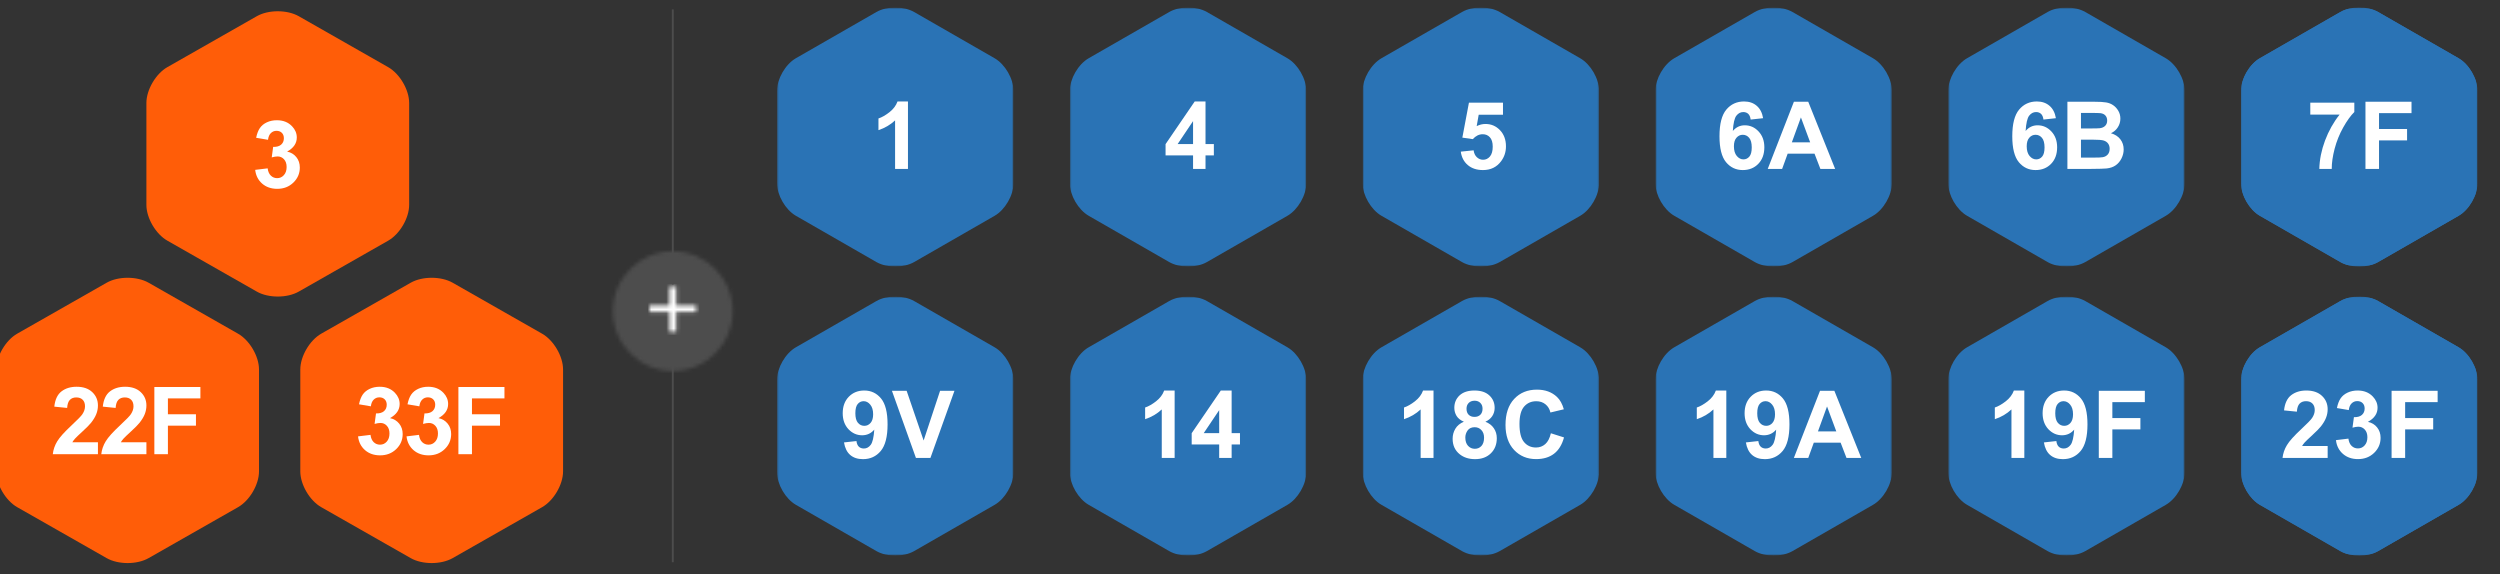
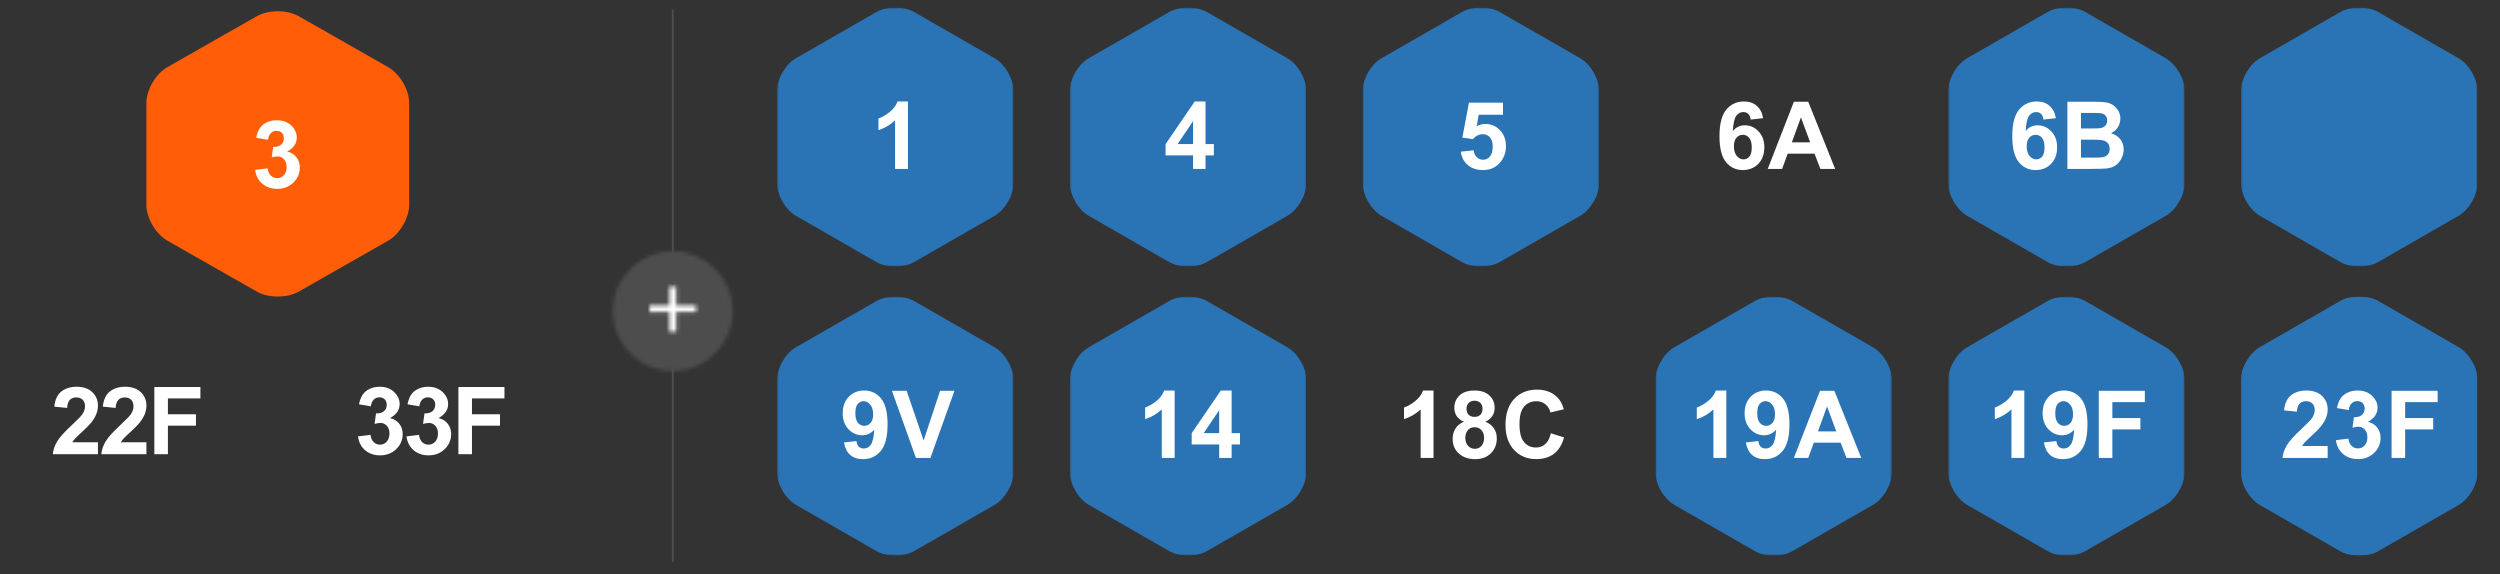
<svg xmlns="http://www.w3.org/2000/svg" width="666" height="153" viewBox="0 0 666 153" fill="none">
  <rect x="0" y="0" width="666" height="153" fill="#333333" stroke="none" />
  <g clip-path="url(#clip0_20_312)">
    <mask id="mask0_20_312" style="mask-type:luminance" maskUnits="userSpaceOnUse" x="163" y="66" width="33" height="33">
      <path d="M179.23 98.84C188.04 98.84 195.18 91.7 195.18 82.89C195.18 74.08 188.04 66.94 179.23 66.94C170.42 66.94 163.28 74.08 163.28 82.89C163.28 91.7 170.42 98.84 179.23 98.84Z" fill="white" />
    </mask>
    <g mask="url(#mask0_20_312)">
      <path d="M196.02 66.1H162.44V99.68H196.02V66.1Z" fill="#4D4D4D" />
    </g>
    <mask id="mask1_20_312" style="mask-type:luminance" maskUnits="userSpaceOnUse" x="173" y="76" width="13" height="13">
      <path d="M185.44 83.11V81.39H180.15V76.4H178.34V81.39H173.03V83.11H178.34V88.4H180.15V83.11H185.44Z" fill="white" />
    </mask>
    <g mask="url(#mask1_20_312)">
      <path d="M186.28 75.56H172.19V89.23H186.28V75.56Z" fill="white" />
    </g>
    <path d="M179.23 2.5V75.81" stroke="#4D4D4D" stroke-width="0.5" stroke-miterlimit="10" />
    <path d="M179.23 89.23V149.78" stroke="#4D4D4D" stroke-width="0.5" stroke-miterlimit="10" />
-     <path d="M85.585 88.887C82.502 90.647 80 94.919 80 98.432V125.577C80 129.09 82.502 133.361 85.585 135.113L109.419 148.686C112.502 150.438 117.498 150.438 120.581 148.686L144.415 135.113C147.498 133.361 150 129.09 150 125.577V98.432C150 94.919 147.498 90.647 144.415 88.895L120.581 75.314C117.498 73.562 112.502 73.562 109.419 75.314L85.585 88.887Z" fill="#FF5D08" />
    <path d="M95.382 116.251L98.703 115.849C98.808 116.695 99.093 117.342 99.557 117.79C100.021 118.237 100.583 118.461 101.242 118.461C101.95 118.461 102.544 118.192 103.024 117.655C103.512 117.118 103.756 116.394 103.756 115.482C103.756 114.62 103.524 113.936 103.061 113.432C102.597 112.927 102.031 112.675 101.364 112.675C100.924 112.675 100.399 112.76 99.789 112.931L100.167 110.136C101.095 110.16 101.803 109.961 102.292 109.538C102.78 109.106 103.024 108.537 103.024 107.829C103.024 107.226 102.845 106.746 102.487 106.388C102.129 106.03 101.653 105.851 101.059 105.851C100.473 105.851 99.972 106.055 99.557 106.461C99.142 106.868 98.89 107.462 98.8 108.244L95.639 107.707C95.858 106.624 96.188 105.762 96.627 105.119C97.075 104.468 97.694 103.959 98.483 103.593C99.28 103.218 100.172 103.031 101.156 103.031C102.841 103.031 104.192 103.568 105.209 104.643C106.047 105.521 106.466 106.514 106.466 107.621C106.466 109.192 105.608 110.445 103.891 111.381C104.916 111.601 105.734 112.093 106.344 112.858C106.963 113.623 107.272 114.547 107.272 115.629C107.272 117.2 106.698 118.538 105.551 119.645C104.403 120.752 102.975 121.305 101.266 121.305C99.647 121.305 98.304 120.841 97.238 119.914C96.172 118.978 95.553 117.757 95.382 116.251ZM108.298 116.251L111.619 115.849C111.724 116.695 112.009 117.342 112.473 117.79C112.937 118.237 113.499 118.461 114.158 118.461C114.866 118.461 115.46 118.192 115.94 117.655C116.428 117.118 116.672 116.394 116.672 115.482C116.672 114.62 116.44 113.936 115.977 113.432C115.513 112.927 114.947 112.675 114.28 112.675C113.84 112.675 113.315 112.76 112.705 112.931L113.083 110.136C114.011 110.16 114.719 109.961 115.208 109.538C115.696 109.106 115.94 108.537 115.94 107.829C115.94 107.226 115.761 106.746 115.403 106.388C115.045 106.03 114.569 105.851 113.975 105.851C113.389 105.851 112.888 106.055 112.473 106.461C112.058 106.868 111.806 107.462 111.716 108.244L108.555 107.707C108.774 106.624 109.104 105.762 109.543 105.119C109.991 104.468 110.61 103.959 111.399 103.593C112.196 103.218 113.088 103.031 114.072 103.031C115.757 103.031 117.108 103.568 118.125 104.643C118.963 105.521 119.382 106.514 119.382 107.621C119.382 109.192 118.524 110.445 116.807 111.381C117.832 111.601 118.65 112.093 119.26 112.858C119.879 113.623 120.188 114.547 120.188 115.629C120.188 117.2 119.614 118.538 118.467 119.645C117.319 120.752 115.891 121.305 114.182 121.305C112.563 121.305 111.22 120.841 110.154 119.914C109.088 118.978 108.469 117.757 108.298 116.251ZM122.118 121V103.104H134.386V106.132H125.731V110.368H133.202V113.395H125.731V121H122.118Z" fill="white" />
-     <path d="M4.585 88.887C1.502 90.647 -1 94.919 -1 98.432V125.577C-1 129.09 1.502 133.361 4.585 135.113L28.419 148.686C31.502 150.438 36.498 150.438 39.581 148.686L63.415 135.113C66.498 133.361 69 129.09 69 125.577V98.432C69 94.919 66.498 90.647 63.415 88.895L39.581 75.314C36.498 73.562 31.502 73.562 28.419 75.314L4.585 88.887Z" fill="#FF5D08" />
    <path d="M26.089 117.814V121H14.065C14.195 119.796 14.586 118.656 15.237 117.582C15.888 116.5 17.174 115.067 19.094 113.285C20.64 111.845 21.588 110.868 21.939 110.355C22.41 109.647 22.646 108.948 22.646 108.256C22.646 107.491 22.439 106.905 22.024 106.498C21.617 106.083 21.051 105.875 20.327 105.875C19.611 105.875 19.041 106.091 18.618 106.522C18.195 106.954 17.951 107.67 17.886 108.671L14.468 108.329C14.671 106.441 15.31 105.086 16.384 104.264C17.459 103.442 18.801 103.031 20.413 103.031C22.178 103.031 23.566 103.507 24.575 104.459C25.584 105.412 26.089 106.596 26.089 108.012C26.089 108.817 25.942 109.586 25.649 110.319C25.365 111.043 24.909 111.804 24.282 112.602C23.867 113.131 23.119 113.891 22.036 114.884C20.954 115.877 20.266 116.536 19.973 116.862C19.688 117.187 19.456 117.505 19.277 117.814H26.089ZM39.005 117.814V121H26.981C27.111 119.796 27.502 118.656 28.153 117.582C28.804 116.5 30.09 115.067 32.01 113.285C33.556 111.845 34.505 110.868 34.855 110.355C35.327 109.647 35.562 108.948 35.562 108.256C35.562 107.491 35.355 106.905 34.94 106.498C34.533 106.083 33.967 105.875 33.243 105.875C32.527 105.875 31.957 106.091 31.534 106.522C31.111 106.954 30.867 107.67 30.802 108.671L27.384 108.329C27.587 106.441 28.226 105.086 29.3 104.264C30.375 103.442 31.717 103.031 33.329 103.031C35.095 103.031 36.482 103.507 37.491 104.459C38.5 105.412 39.005 106.596 39.005 108.012C39.005 108.817 38.858 109.586 38.565 110.319C38.281 111.043 37.825 111.804 37.198 112.602C36.783 113.131 36.035 113.891 34.952 114.884C33.87 115.877 33.182 116.536 32.889 116.862C32.604 117.187 32.372 117.505 32.193 117.814H39.005ZM41.118 121V103.104H53.386V106.132H44.731V110.368H52.202V113.395H44.731V121H41.118Z" fill="white" />
    <path d="M44.585 17.887C41.502 19.647 39 23.919 39 27.432V54.577C39 58.09 41.502 62.361 44.585 64.113L68.419 77.686C71.502 79.438 76.498 79.438 79.581 77.686L103.415 64.113C106.498 62.361 109 58.09 109 54.577V27.432C109 23.919 106.498 19.647 103.415 17.895L79.581 4.314C76.498 2.562 71.502 2.562 68.419 4.314L44.585 17.887Z" fill="#FF5D08" />
    <path d="M67.982 45.252L71.302 44.849C71.408 45.695 71.693 46.342 72.157 46.79C72.621 47.237 73.182 47.461 73.841 47.461C74.549 47.461 75.143 47.192 75.624 46.655C76.112 46.118 76.356 45.394 76.356 44.482C76.356 43.62 76.124 42.936 75.66 42.432C75.196 41.927 74.631 41.675 73.963 41.675C73.524 41.675 72.999 41.76 72.389 41.931L72.767 39.136C73.695 39.16 74.403 38.961 74.891 38.538C75.379 38.106 75.624 37.537 75.624 36.829C75.624 36.226 75.445 35.746 75.086 35.388C74.728 35.03 74.252 34.851 73.658 34.851C73.072 34.851 72.572 35.054 72.157 35.461C71.742 35.868 71.489 36.462 71.4 37.244L68.238 36.706C68.458 35.624 68.788 34.762 69.227 34.119C69.675 33.468 70.293 32.959 71.082 32.593C71.88 32.218 72.771 32.031 73.756 32.031C75.44 32.031 76.791 32.568 77.809 33.643C78.647 34.522 79.066 35.514 79.066 36.621C79.066 38.192 78.207 39.445 76.49 40.381C77.516 40.601 78.334 41.093 78.944 41.858C79.562 42.623 79.872 43.547 79.872 44.629C79.872 46.2 79.298 47.538 78.15 48.645C77.003 49.752 75.575 50.305 73.866 50.305C72.246 50.305 70.903 49.841 69.837 48.914C68.771 47.978 68.153 46.757 67.982 45.252Z" fill="white" />
    <g clip-path="url(#clip1_20_312)">
      <mask id="mask2_20_312" style="mask-type:luminance" maskUnits="userSpaceOnUse" x="207" y="2" width="63" height="69">
        <path d="M270 2H207V71H270V2Z" fill="white" />
      </mask>
      <g mask="url(#mask2_20_312)">
        <path d="M212.024 15.515C209.249 17.113 207 20.988 207 24.174V48.818C207 52.012 209.249 55.888 212.024 57.484L233.476 69.811C236.251 71.407 240.749 71.407 243.524 69.811L264.976 57.484C267.751 55.888 270 52.012 270 48.826V24.182C270 20.997 267.751 17.121 264.976 15.524L243.524 3.198C240.749 1.601 236.251 1.601 233.476 3.198L212.024 15.515Z" fill="#2A73B5" />
      </g>
      <path d="M241.881 45H238.451V32.073C237.197 33.245 235.72 34.111 234.02 34.673V31.56C234.915 31.267 235.887 30.714 236.937 29.9C237.987 29.078 238.707 28.122 239.098 27.031H241.881V45Z" fill="white" />
    </g>
    <g clip-path="url(#clip2_20_312)">
      <mask id="mask3_20_312" style="mask-type:luminance" maskUnits="userSpaceOnUse" x="207" y="79" width="63" height="69">
        <path d="M270 79H207V148H270V79Z" fill="white" />
      </mask>
      <g mask="url(#mask3_20_312)">
        <path d="M212.024 92.516C209.249 94.112 207 97.988 207 101.174V125.818C207 129.012 209.249 132.888 212.024 134.484L233.476 146.811C236.251 148.408 240.749 148.408 243.524 146.811L264.976 134.484C267.751 132.888 270 129.012 270 125.826V101.182C270 97.997 267.751 94.121 264.976 92.524L243.524 80.198C240.749 78.601 236.251 78.601 233.476 80.198L212.024 92.516Z" fill="#2A73B5" />
      </g>
      <path d="M224.84 117.862L228.16 117.496C228.242 118.171 228.453 118.672 228.795 118.997C229.137 119.323 229.588 119.485 230.15 119.485C230.858 119.485 231.46 119.16 231.957 118.509C232.453 117.858 232.77 116.507 232.909 114.456C232.046 115.457 230.968 115.958 229.674 115.958C228.266 115.958 227.049 115.416 226.024 114.334C225.007 113.243 224.498 111.827 224.498 110.086C224.498 108.271 225.035 106.81 226.109 105.704C227.192 104.589 228.567 104.031 230.235 104.031C232.05 104.031 233.539 104.735 234.703 106.143C235.867 107.543 236.449 109.85 236.449 113.064C236.449 116.336 235.842 118.696 234.63 120.145C233.417 121.593 231.839 122.317 229.894 122.317C228.494 122.317 227.363 121.947 226.5 121.207C225.637 120.458 225.084 119.343 224.84 117.862ZM232.604 110.367C232.604 109.26 232.347 108.401 231.834 107.791C231.33 107.181 230.744 106.875 230.077 106.875C229.442 106.875 228.913 107.128 228.49 107.632C228.075 108.129 227.867 108.947 227.867 110.086C227.867 111.242 228.095 112.092 228.551 112.637C229.007 113.174 229.576 113.443 230.26 113.443C230.919 113.443 231.472 113.182 231.92 112.662C232.376 112.141 232.604 111.376 232.604 110.367ZM244.005 122L237.608 104.104H241.527L246.056 117.349L250.438 104.104H254.271L247.862 122H244.005Z" fill="white" />
    </g>
    <g clip-path="url(#clip3_20_312)">
      <mask id="mask4_20_312" style="mask-type:luminance" maskUnits="userSpaceOnUse" x="285" y="79" width="63" height="69">
        <path d="M348 79H285V148H348V79Z" fill="white" />
      </mask>
      <g mask="url(#mask4_20_312)">
        <path d="M290.024 92.516C287.249 94.112 285 97.988 285 101.174V125.818C285 129.012 287.249 132.888 290.024 134.484L311.476 146.811C314.251 148.408 318.749 148.408 321.524 146.811L342.976 134.484C345.751 132.888 348 129.012 348 125.826V101.182C348 97.997 345.751 94.121 342.976 92.524L321.524 80.198C318.749 78.601 314.251 78.601 311.476 80.198L290.024 92.516Z" fill="#2A73B5" />
      </g>
      <path d="M312.923 122H309.493V109.073C308.239 110.245 306.762 111.111 305.062 111.673V108.56C305.957 108.267 306.929 107.714 307.979 106.9C309.029 106.078 309.749 105.122 310.14 104.031H312.923V122ZM324.788 122V118.399H317.464V115.396L325.228 104.031H328.108V115.384H330.33V118.399H328.108V122H324.788ZM324.788 115.384V109.268L320.674 115.384H324.788Z" fill="white" />
    </g>
    <g clip-path="url(#clip4_20_312)">
      <mask id="mask5_20_312" style="mask-type:luminance" maskUnits="userSpaceOnUse" x="363" y="79" width="63" height="69">
-         <path d="M426 79H363V148H426V79Z" fill="white" />
+         <path d="M426 79V148H426V79Z" fill="white" />
      </mask>
      <g mask="url(#mask5_20_312)">
        <path d="M368.024 92.516C365.249 94.112 363 97.988 363 101.174V125.818C363 129.012 365.249 132.888 368.024 134.484L389.476 146.811C392.251 148.408 396.749 148.408 399.524 146.811L420.976 134.484C423.751 132.888 426 129.012 426 125.826V101.182C426 97.997 423.751 94.121 420.976 92.524L399.524 80.198C396.749 78.601 392.251 78.601 389.476 80.198L368.024 92.516Z" fill="#2A73B5" />
      </g>
      <path d="M381.89 122H378.459V109.073C377.206 110.245 375.729 111.111 374.028 111.673V108.56C374.924 108.267 375.896 107.714 376.946 106.9C377.996 106.078 378.716 105.122 379.106 104.031H381.89V122ZM389.971 112.344C389.084 111.97 388.437 111.457 388.03 110.806C387.631 110.147 387.432 109.427 387.432 108.646C387.432 107.311 387.896 106.208 388.823 105.337C389.759 104.467 391.086 104.031 392.803 104.031C394.504 104.031 395.822 104.467 396.758 105.337C397.702 106.208 398.174 107.311 398.174 108.646C398.174 109.476 397.958 110.216 397.527 110.867C397.096 111.51 396.489 112.002 395.708 112.344C396.701 112.743 397.454 113.325 397.966 114.09C398.487 114.855 398.748 115.738 398.748 116.739C398.748 118.391 398.219 119.734 397.161 120.767C396.111 121.801 394.711 122.317 392.961 122.317C391.334 122.317 389.979 121.89 388.896 121.036C387.619 120.027 386.98 118.643 386.98 116.885C386.98 115.917 387.22 115.03 387.7 114.224C388.18 113.41 388.937 112.784 389.971 112.344ZM390.679 108.89C390.679 109.573 390.87 110.106 391.252 110.489C391.643 110.871 392.16 111.062 392.803 111.062C393.454 111.062 393.975 110.871 394.365 110.489C394.756 110.098 394.951 109.561 394.951 108.877C394.951 108.235 394.756 107.722 394.365 107.339C393.983 106.949 393.474 106.753 392.839 106.753C392.18 106.753 391.655 106.949 391.265 107.339C390.874 107.73 390.679 108.247 390.679 108.89ZM390.361 116.556C390.361 117.5 390.601 118.236 391.082 118.765C391.57 119.294 392.176 119.559 392.9 119.559C393.608 119.559 394.194 119.306 394.658 118.802C395.122 118.289 395.354 117.553 395.354 116.592C395.354 115.754 395.118 115.083 394.646 114.578C394.174 114.065 393.576 113.809 392.852 113.809C392.013 113.809 391.387 114.098 390.972 114.676C390.565 115.254 390.361 115.88 390.361 116.556ZM413.152 115.42L416.655 116.531C416.118 118.484 415.223 119.937 413.97 120.889C412.725 121.833 411.142 122.305 409.221 122.305C406.845 122.305 404.892 121.495 403.362 119.876C401.832 118.248 401.067 116.027 401.067 113.211C401.067 110.232 401.836 107.921 403.374 106.277C404.912 104.625 406.934 103.799 409.441 103.799C411.63 103.799 413.408 104.446 414.775 105.74C415.589 106.505 416.2 107.604 416.606 109.036L413.03 109.891C412.818 108.963 412.375 108.23 411.699 107.693C411.032 107.156 410.218 106.888 409.258 106.888C407.931 106.888 406.853 107.364 406.023 108.316C405.201 109.268 404.79 110.81 404.79 112.942C404.79 115.205 405.197 116.816 406.011 117.776C406.825 118.737 407.882 119.217 409.185 119.217C410.145 119.217 410.971 118.912 411.663 118.301C412.354 117.691 412.851 116.731 413.152 115.42Z" fill="white" />
    </g>
    <g clip-path="url(#clip5_20_312)">
      <mask id="mask6_20_312" style="mask-type:luminance" maskUnits="userSpaceOnUse" x="441" y="79" width="63" height="69">
        <path d="M504 79H441V148H504V79Z" fill="white" />
      </mask>
      <g mask="url(#mask6_20_312)">
        <path d="M446.024 92.516C443.249 94.112 441 97.988 441 101.174V125.818C441 129.012 443.249 132.888 446.024 134.484L467.476 146.811C470.251 148.408 474.749 148.408 477.524 146.811L498.976 134.484C501.751 132.888 504 129.012 504 125.826V101.182C504 97.997 501.751 94.121 498.976 92.524L477.524 80.198C474.749 78.601 470.251 78.601 467.476 80.198L446.024 92.516Z" fill="#2A73B5" />
      </g>
      <path d="M459.89 122H456.459V109.073C455.206 110.245 453.729 111.111 452.028 111.673V108.56C452.924 108.267 453.896 107.714 454.946 106.9C455.996 106.078 456.716 105.122 457.106 104.031H459.89V122ZM465.102 117.862L468.422 117.496C468.504 118.171 468.715 118.672 469.057 118.997C469.399 119.323 469.851 119.485 470.412 119.485C471.12 119.485 471.722 119.16 472.219 118.509C472.715 117.858 473.033 116.507 473.171 114.456C472.308 115.457 471.23 115.958 469.936 115.958C468.528 115.958 467.312 115.416 466.286 114.334C465.269 113.243 464.76 111.827 464.76 110.086C464.76 108.271 465.297 106.81 466.372 105.704C467.454 104.589 468.829 104.031 470.498 104.031C472.312 104.031 473.802 104.735 474.965 106.143C476.129 107.543 476.711 109.85 476.711 113.064C476.711 116.336 476.105 118.696 474.892 120.145C473.68 121.593 472.101 122.317 470.156 122.317C468.756 122.317 467.625 121.947 466.762 121.207C465.9 120.458 465.346 119.343 465.102 117.862ZM472.866 110.367C472.866 109.26 472.609 108.401 472.097 107.791C471.592 107.181 471.006 106.875 470.339 106.875C469.704 106.875 469.175 107.128 468.752 107.632C468.337 108.129 468.129 108.947 468.129 110.086C468.129 111.242 468.357 112.092 468.813 112.637C469.269 113.174 469.838 113.443 470.522 113.443C471.181 113.443 471.735 113.182 472.182 112.662C472.638 112.141 472.866 111.376 472.866 110.367ZM495.839 122H491.909L490.346 117.935H483.193L481.716 122H477.883L484.853 104.104H488.674L495.839 122ZM489.187 114.92L486.721 108.279L484.304 114.92H489.187Z" fill="white" />
    </g>
    <g clip-path="url(#clip6_20_312)">
      <mask id="mask7_20_312" style="mask-type:luminance" maskUnits="userSpaceOnUse" x="519" y="79" width="63" height="69">
        <path d="M582 79H519V148H582V79Z" fill="white" />
      </mask>
      <g mask="url(#mask7_20_312)">
        <path d="M524.024 92.516C521.249 94.112 519 97.988 519 101.174V125.818C519 129.012 521.249 132.888 524.024 134.484L545.476 146.811C548.251 148.408 552.749 148.408 555.524 146.811L576.976 134.484C579.751 132.888 582 129.012 582 125.826V101.182C582 97.997 579.751 94.121 576.976 92.524L555.524 80.198C552.749 78.601 548.251 78.601 545.476 80.198L524.024 92.516Z" fill="#2A73B5" />
      </g>
      <path d="M539.281 122H535.851V109.073C534.598 110.245 533.121 111.111 531.42 111.673V108.56C532.315 108.267 533.288 107.714 534.337 106.9C535.387 106.078 536.107 105.122 536.498 104.031H539.281V122ZM544.494 117.862L547.814 117.496C547.895 118.171 548.107 118.672 548.449 118.997C548.791 119.323 549.242 119.485 549.804 119.485C550.512 119.485 551.114 119.16 551.61 118.509C552.107 117.858 552.424 116.507 552.562 114.456C551.7 115.457 550.622 115.958 549.328 115.958C547.92 115.958 546.703 115.416 545.678 114.334C544.66 113.243 544.152 111.827 544.152 110.086C544.152 108.271 544.689 106.81 545.763 105.704C546.846 104.589 548.221 104.031 549.889 104.031C551.704 104.031 553.193 104.735 554.357 106.143C555.521 107.543 556.103 109.85 556.103 113.064C556.103 116.336 555.496 118.696 554.284 120.145C553.071 121.593 551.492 122.317 549.547 122.317C548.148 122.317 547.016 121.947 546.154 121.207C545.291 120.458 544.738 119.343 544.494 117.862ZM552.257 110.367C552.257 109.26 552.001 108.401 551.488 107.791C550.984 107.181 550.398 106.875 549.73 106.875C549.096 106.875 548.567 107.128 548.144 107.632C547.729 108.129 547.521 108.947 547.521 110.086C547.521 111.242 547.749 112.092 548.205 112.637C548.66 113.174 549.23 113.443 549.914 113.443C550.573 113.443 551.126 113.182 551.574 112.662C552.029 112.141 552.257 111.376 552.257 110.367ZM559.118 122V104.104H571.386V107.132H562.731V111.368H570.202V114.395H562.731V122H559.118Z" fill="white" />
    </g>
    <g clip-path="url(#clip7_20_312)">
      <mask id="mask8_20_312" style="mask-type:luminance" maskUnits="userSpaceOnUse" x="597" y="79" width="63" height="69">
        <path d="M660 79H597V148H660V79Z" fill="white" />
      </mask>
      <g mask="url(#mask8_20_312)">
        <path d="M602.024 92.516C599.249 94.112 597 97.988 597 101.174V125.818C597 129.012 599.249 132.888 602.024 134.484L623.476 146.811C626.251 148.408 630.749 148.408 633.524 146.811L654.976 134.484C657.751 132.888 660 129.012 660 125.826V101.182C660 97.997 657.751 94.121 654.976 92.524L633.524 80.198C630.749 78.601 626.251 78.601 623.476 80.198L602.024 92.516Z" fill="#2A73B5" />
      </g>
      <path d="M613.707 118.531L617.293 118.135C617.381 118.865 617.609 119.405 617.979 119.757C618.348 120.108 618.835 120.284 619.442 120.284C620.207 120.284 620.857 119.933 621.393 119.229C621.929 118.526 622.272 117.067 622.421 114.853C621.49 115.934 620.325 116.474 618.928 116.474C617.407 116.474 616.093 115.89 614.986 114.721C613.887 113.543 613.338 112.014 613.338 110.133C613.338 108.173 613.918 106.595 615.078 105.4C616.247 104.196 617.732 103.594 619.534 103.594C621.494 103.594 623.103 104.354 624.359 105.875C625.616 107.386 626.245 109.878 626.245 113.35C626.245 116.883 625.59 119.432 624.28 120.996C622.971 122.561 621.266 123.343 619.165 123.343C617.653 123.343 616.432 122.943 615.5 122.143C614.568 121.334 613.971 120.13 613.707 118.531ZM622.092 110.436C622.092 109.241 621.815 108.313 621.261 107.654C620.716 106.995 620.083 106.666 619.363 106.666C618.677 106.666 618.106 106.938 617.649 107.483C617.201 108.019 616.977 108.902 616.977 110.133C616.977 111.381 617.223 112.299 617.715 112.888C618.207 113.468 618.822 113.758 619.561 113.758C620.272 113.758 620.87 113.477 621.354 112.915C621.846 112.352 622.092 111.526 622.092 110.436ZM634.405 123L627.497 103.673H631.729L636.62 117.977L641.353 103.673H645.493L638.571 123H634.405Z" fill="white" />
    </g>
    <g clip-path="url(#clip8_20_312)">
      <mask id="mask9_20_312" style="mask-type:luminance" maskUnits="userSpaceOnUse" x="597" y="79" width="63" height="69">
        <path d="M660 79H597V148H660V79Z" fill="white" />
      </mask>
      <g mask="url(#mask9_20_312)">
        <path d="M602.024 92.516C599.249 94.112 597 97.988 597 101.174V125.818C597 129.012 599.249 132.888 602.024 134.484L623.476 146.811C626.251 148.408 630.749 148.408 633.524 146.811L654.976 134.484C657.751 132.888 660 129.012 660 125.826V101.182C660 97.997 657.751 94.121 654.976 92.524L633.524 80.198C630.749 78.601 626.251 78.601 623.476 80.198L602.024 92.516Z" fill="#2A73B5" />
      </g>
      <path d="M620.089 118.814V122H608.065C608.195 120.796 608.586 119.656 609.237 118.582C609.888 117.5 611.174 116.067 613.094 114.285C614.64 112.845 615.589 111.868 615.938 111.355C616.41 110.647 616.646 109.948 616.646 109.256C616.646 108.491 616.439 107.905 616.024 107.498C615.617 107.083 615.051 106.875 614.327 106.875C613.611 106.875 613.041 107.091 612.618 107.522C612.195 107.954 611.951 108.67 611.886 109.671L608.468 109.329C608.671 107.441 609.31 106.086 610.384 105.264C611.458 104.442 612.801 104.031 614.413 104.031C616.179 104.031 617.566 104.507 618.575 105.459C619.584 106.412 620.089 107.596 620.089 109.012C620.089 109.817 619.942 110.586 619.649 111.319C619.365 112.043 618.909 112.804 618.282 113.602C617.867 114.131 617.118 114.891 616.036 115.884C614.954 116.877 614.266 117.536 613.973 117.862C613.688 118.187 613.456 118.505 613.277 118.814H620.089ZM622.298 117.251L625.619 116.849C625.724 117.695 626.009 118.342 626.473 118.79C626.937 119.237 627.499 119.461 628.158 119.461C628.866 119.461 629.46 119.192 629.94 118.655C630.428 118.118 630.672 117.394 630.672 116.482C630.672 115.62 630.44 114.936 629.977 114.432C629.513 113.927 628.947 113.675 628.28 113.675C627.84 113.675 627.315 113.76 626.705 113.931L627.083 111.136C628.011 111.16 628.719 110.961 629.208 110.538C629.696 110.106 629.94 109.537 629.94 108.829C629.94 108.226 629.761 107.746 629.403 107.388C629.045 107.03 628.569 106.851 627.975 106.851C627.389 106.851 626.888 107.055 626.473 107.461C626.058 107.868 625.806 108.462 625.716 109.244L622.555 108.707C622.774 107.624 623.104 106.762 623.543 106.119C623.991 105.468 624.61 104.959 625.399 104.593C626.196 104.218 627.088 104.031 628.072 104.031C629.757 104.031 631.108 104.568 632.125 105.643C632.963 106.521 633.382 107.514 633.382 108.621C633.382 110.192 632.524 111.445 630.807 112.381C631.832 112.601 632.65 113.093 633.26 113.858C633.879 114.623 634.188 115.547 634.188 116.629C634.188 118.2 633.614 119.538 632.467 120.645C631.319 121.752 629.891 122.305 628.182 122.305C626.563 122.305 625.22 121.841 624.154 120.914C623.088 119.978 622.469 118.757 622.298 117.251ZM637.118 122V104.104H649.386V107.132H640.731V111.368H648.202V114.395H640.731V122H637.118Z" fill="white" />
    </g>
    <g clip-path="url(#clip9_20_312)">
      <mask id="mask10_20_312" style="mask-type:luminance" maskUnits="userSpaceOnUse" x="285" y="2" width="63" height="69">
        <path d="M348 2H285V71H348V2Z" fill="white" />
      </mask>
      <g mask="url(#mask10_20_312)">
        <path d="M290.024 15.515C287.249 17.113 285 20.988 285 24.174V48.818C285 52.012 287.249 55.888 290.024 57.484L311.476 69.811C314.251 71.407 318.749 71.407 321.524 69.811L342.976 57.484C345.751 55.888 348 52.012 348 48.826V24.182C348 20.997 345.751 17.121 342.976 15.524L321.524 3.198C318.749 1.601 314.251 1.601 311.476 3.198L290.024 15.515Z" fill="#2A73B5" />
      </g>
      <path d="M317.83 45V41.399H310.506V38.396L318.27 27.031H321.15V38.384H323.372V41.399H321.15V45H317.83ZM317.83 38.384V32.268L313.716 38.384H317.83Z" fill="white" />
    </g>
    <g clip-path="url(#clip10_20_312)">
      <mask id="mask11_20_312" style="mask-type:luminance" maskUnits="userSpaceOnUse" x="363" y="2" width="63" height="69">
        <path d="M426 2H363V71H426V2Z" fill="white" />
      </mask>
      <g mask="url(#mask11_20_312)">
        <path d="M368.024 15.515C365.249 17.113 363 20.988 363 24.174V48.818C363 52.012 365.249 55.888 368.024 57.484L389.476 69.811C392.251 71.407 396.749 71.407 399.524 69.811L420.976 57.484C423.751 55.888 426 52.012 426 48.826V24.182C426 20.997 423.751 17.121 420.976 15.524L399.524 3.198C396.749 1.601 392.251 1.601 389.476 3.198L368.024 15.515Z" fill="#2A73B5" />
      </g>
      <path d="M389.153 40.398L392.571 40.044C392.668 40.817 392.957 41.431 393.438 41.887C393.918 42.335 394.471 42.559 395.098 42.559C395.814 42.559 396.42 42.27 396.917 41.692C397.413 41.106 397.661 40.227 397.661 39.055C397.661 37.956 397.413 37.135 396.917 36.589C396.428 36.036 395.789 35.759 395 35.759C394.015 35.759 393.132 36.195 392.351 37.065L389.568 36.663L391.326 27.349H400.396V30.559H393.926L393.389 33.599C394.154 33.216 394.935 33.025 395.732 33.025C397.254 33.025 398.544 33.578 399.602 34.685C400.66 35.792 401.189 37.228 401.189 38.994C401.189 40.467 400.762 41.781 399.907 42.937C398.743 44.516 397.128 45.305 395.061 45.305C393.409 45.305 392.062 44.862 391.021 43.975C389.979 43.088 389.356 41.895 389.153 40.398Z" fill="white" />
    </g>
    <g clip-path="url(#clip11_20_312)">
      <mask id="mask12_20_312" style="mask-type:luminance" maskUnits="userSpaceOnUse" x="441" y="2" width="63" height="69">
-         <path d="M504 2H441V71H504V2Z" fill="white" />
-       </mask>
+         </mask>
      <g mask="url(#mask12_20_312)">
        <path d="M446.024 15.515C443.249 17.113 441 20.988 441 24.174V48.818C441 52.012 443.249 55.888 446.024 57.484L467.476 69.811C470.251 71.407 474.749 71.407 477.524 69.811L498.976 57.484C501.751 55.888 504 52.012 504 48.826V24.182C504 20.997 501.751 17.121 498.976 15.524L477.524 3.198C474.749 1.601 470.251 1.601 467.476 3.198L446.024 15.515Z" fill="#2A73B5" />
      </g>
      <path d="M469.692 31.487L466.372 31.853C466.29 31.169 466.079 30.665 465.737 30.339C465.395 30.014 464.951 29.851 464.406 29.851C463.682 29.851 463.068 30.177 462.563 30.828C462.067 31.479 461.753 32.834 461.623 34.893C462.478 33.883 463.54 33.379 464.809 33.379C466.241 33.379 467.466 33.924 468.483 35.015C469.509 36.105 470.021 37.513 470.021 39.238C470.021 41.069 469.484 42.538 468.41 43.645C467.336 44.752 465.957 45.305 464.272 45.305C462.465 45.305 460.98 44.605 459.816 43.206C458.653 41.798 458.071 39.495 458.071 36.296C458.071 33.017 458.677 30.653 459.89 29.204C461.102 27.756 462.677 27.031 464.614 27.031C465.973 27.031 467.096 27.414 467.983 28.179C468.878 28.936 469.448 30.038 469.692 31.487ZM461.916 38.97C461.916 40.085 462.172 40.947 462.685 41.558C463.198 42.16 463.784 42.461 464.443 42.461C465.078 42.461 465.607 42.213 466.03 41.716C466.453 41.22 466.665 40.406 466.665 39.275C466.665 38.111 466.437 37.261 465.981 36.724C465.525 36.178 464.956 35.906 464.272 35.906C463.613 35.906 463.055 36.166 462.6 36.687C462.144 37.2 461.916 37.961 461.916 38.97ZM488.881 45H484.951L483.388 40.935H476.235L474.758 45H470.925L477.895 27.105H481.716L488.881 45ZM482.229 37.92L479.763 31.279L477.346 37.92H482.229Z" fill="white" />
    </g>
    <g clip-path="url(#clip12_20_312)">
      <mask id="mask13_20_312" style="mask-type:luminance" maskUnits="userSpaceOnUse" x="519" y="2" width="63" height="69">
        <path d="M582 2H519V71H582V2Z" fill="white" />
      </mask>
      <g mask="url(#mask13_20_312)">
        <path d="M524.024 15.515C521.249 17.113 519 20.988 519 24.174V48.818C519 52.012 521.249 55.888 524.024 57.484L545.476 69.811C548.251 71.407 552.749 71.407 555.524 69.811L576.976 57.484C579.751 55.888 582 52.012 582 48.826V24.182C582 20.997 579.751 17.121 576.976 15.524L555.524 3.198C552.749 1.601 548.251 1.601 545.476 3.198L524.024 15.515Z" fill="#2A73B5" />
      </g>
      <path d="M547.692 31.487L544.372 31.853C544.29 31.169 544.079 30.665 543.737 30.339C543.395 30.014 542.951 29.851 542.406 29.851C541.682 29.851 541.068 30.177 540.563 30.828C540.067 31.479 539.753 32.834 539.623 34.893C540.478 33.883 541.54 33.379 542.809 33.379C544.241 33.379 545.466 33.924 546.483 35.015C547.509 36.105 548.021 37.513 548.021 39.238C548.021 41.069 547.484 42.538 546.41 43.645C545.336 44.752 543.957 45.305 542.272 45.305C540.465 45.305 538.98 44.605 537.816 43.206C536.653 41.798 536.071 39.495 536.071 36.296C536.071 33.017 536.677 30.653 537.89 29.204C539.102 27.756 540.677 27.031 542.614 27.031C543.973 27.031 545.096 27.414 545.983 28.179C546.878 28.936 547.448 30.038 547.692 31.487ZM539.916 38.97C539.916 40.085 540.172 40.947 540.685 41.558C541.198 42.16 541.784 42.461 542.443 42.461C543.078 42.461 543.607 42.213 544.03 41.716C544.453 41.22 544.665 40.406 544.665 39.275C544.665 38.111 544.437 37.261 543.981 36.724C543.525 36.178 542.956 35.906 542.272 35.906C541.613 35.906 541.055 36.166 540.6 36.687C540.144 37.2 539.916 37.961 539.916 38.97ZM550.756 27.105H557.909C559.325 27.105 560.379 27.166 561.071 27.288C561.771 27.401 562.393 27.646 562.938 28.02C563.492 28.394 563.952 28.895 564.318 29.521C564.684 30.14 564.867 30.836 564.867 31.609C564.867 32.447 564.639 33.216 564.184 33.916C563.736 34.616 563.126 35.141 562.353 35.491C563.443 35.808 564.281 36.349 564.867 37.114C565.453 37.879 565.746 38.779 565.746 39.812C565.746 40.626 565.555 41.419 565.172 42.192C564.798 42.957 564.281 43.572 563.622 44.036C562.971 44.491 562.165 44.772 561.205 44.878C560.603 44.943 559.15 44.984 556.847 45H550.756V27.105ZM554.369 30.083V34.221H556.737C558.145 34.221 559.02 34.201 559.362 34.16C559.98 34.087 560.465 33.875 560.814 33.525C561.173 33.167 561.352 32.699 561.352 32.122C561.352 31.568 561.197 31.121 560.888 30.779C560.587 30.429 560.135 30.217 559.533 30.144C559.175 30.103 558.145 30.083 556.444 30.083H554.369ZM554.369 37.2V41.985H557.714C559.016 41.985 559.842 41.948 560.192 41.875C560.729 41.777 561.164 41.541 561.498 41.167C561.84 40.785 562.011 40.276 562.011 39.641C562.011 39.104 561.881 38.648 561.62 38.274C561.36 37.9 560.981 37.627 560.485 37.456C559.997 37.285 558.931 37.2 557.287 37.2H554.369Z" fill="white" />
    </g>
    <g clip-path="url(#clip13_20_312)">
      <mask id="mask14_20_312" style="mask-type:luminance" maskUnits="userSpaceOnUse" x="597" y="2" width="63" height="69">
        <path d="M660 2H597V71H660V2Z" fill="white" />
      </mask>
      <g mask="url(#mask14_20_312)">
        <path d="M602.024 15.515C599.249 17.113 597 20.988 597 24.174V48.818C597 52.012 599.249 55.888 602.024 57.484L623.476 69.811C626.251 71.407 630.749 71.407 633.524 69.811L654.976 57.484C657.751 55.888 660 52.012 660 48.826V24.182C660 20.997 657.751 17.121 654.976 15.524L633.524 3.198C630.749 1.601 626.251 1.601 623.476 3.198L602.024 15.515Z" fill="#2A73B5" />
      </g>
      <path d="M613.707 41.531L617.293 41.135C617.381 41.865 617.609 42.405 617.979 42.757C618.348 43.108 618.835 43.284 619.442 43.284C620.207 43.284 620.857 42.933 621.393 42.23C621.929 41.526 622.272 40.067 622.421 37.852C621.49 38.934 620.325 39.474 618.928 39.474C617.407 39.474 616.093 38.89 614.986 37.721C613.887 36.543 613.338 35.014 613.338 33.133C613.338 31.173 613.918 29.595 615.078 28.4C616.247 27.196 617.732 26.594 619.534 26.594C621.494 26.594 623.103 27.354 624.359 28.875C625.616 30.386 626.245 32.878 626.245 36.35C626.245 39.883 625.59 42.432 624.28 43.996C622.971 45.56 621.266 46.343 619.165 46.343C617.653 46.343 616.432 45.943 615.5 45.143C614.568 44.334 613.971 43.13 613.707 41.531ZM622.092 33.436C622.092 32.241 621.815 31.314 621.261 30.654C620.716 29.995 620.083 29.666 619.363 29.666C618.677 29.666 618.106 29.938 617.649 30.483C617.201 31.019 616.977 31.902 616.977 33.133C616.977 34.381 617.223 35.299 617.715 35.888C618.207 36.468 618.822 36.758 619.561 36.758C620.272 36.758 620.87 36.477 621.354 35.915C621.846 35.352 622.092 34.526 622.092 33.436ZM634.405 46L627.497 26.673H631.729L636.62 40.977L641.353 26.673H645.493L638.571 46H634.405Z" fill="white" />
    </g>
    <g clip-path="url(#clip14_20_312)">
      <mask id="mask15_20_312" style="mask-type:luminance" maskUnits="userSpaceOnUse" x="597" y="2" width="63" height="69">
        <path d="M660 2H597V71H660V2Z" fill="white" />
      </mask>
      <g mask="url(#mask15_20_312)">
        <path d="M602.024 15.515C599.249 17.113 597 20.988 597 24.174V48.818C597 52.012 599.249 55.888 602.024 57.484L623.476 69.811C626.251 71.407 630.749 71.407 633.524 69.811L654.976 57.484C657.751 55.888 660 52.012 660 48.826V24.182C660 20.997 657.751 17.121 654.976 15.524L633.524 3.198C630.749 1.601 626.251 1.601 623.476 3.198L602.024 15.515Z" fill="#2A73B5" />
      </g>
-       <path d="M615.462 30.535V27.349H627.193V29.839C626.225 30.791 625.24 32.158 624.239 33.94C623.238 35.723 622.473 37.619 621.944 39.629C621.424 41.631 621.167 43.421 621.175 45H617.867C617.924 42.526 618.433 40.003 619.393 37.432C620.361 34.86 621.651 32.561 623.263 30.535H615.462ZM630.16 45V27.105H642.428V30.132H633.773V34.368H641.244V37.395H633.773V45H630.16Z" fill="white" />
    </g>
  </g>
  <defs>
    <clipPath id="clip0_20_312">
      <rect width="665.13" height="152.81" fill="white" />
    </clipPath>
    <clipPath id="clip1_20_312">
      <rect width="63" height="69" fill="white" transform="translate(207 2)" />
    </clipPath>
    <clipPath id="clip2_20_312">
      <rect width="63" height="69" fill="white" transform="translate(207 79)" />
    </clipPath>
    <clipPath id="clip3_20_312">
      <rect width="63" height="69" fill="white" transform="translate(285 79)" />
    </clipPath>
    <clipPath id="clip4_20_312">
      <rect width="63" height="69" fill="white" transform="translate(363 79)" />
    </clipPath>
    <clipPath id="clip5_20_312">
      <rect width="63" height="69" fill="white" transform="translate(441 79)" />
    </clipPath>
    <clipPath id="clip6_20_312">
      <rect width="63" height="69" fill="white" transform="translate(519 79)" />
    </clipPath>
    <clipPath id="clip7_20_312">
      <rect width="63" height="69" fill="white" transform="translate(597 79)" />
    </clipPath>
    <clipPath id="clip8_20_312">
      <rect width="63" height="69" fill="white" transform="translate(597 79)" />
    </clipPath>
    <clipPath id="clip9_20_312">
      <rect width="63" height="69" fill="white" transform="translate(285 2)" />
    </clipPath>
    <clipPath id="clip10_20_312">
      <rect width="63" height="69" fill="white" transform="translate(363 2)" />
    </clipPath>
    <clipPath id="clip11_20_312">
      <rect width="63" height="69" fill="white" transform="translate(441 2)" />
    </clipPath>
    <clipPath id="clip12_20_312">
      <rect width="63" height="69" fill="white" transform="translate(519 2)" />
    </clipPath>
    <clipPath id="clip13_20_312">
-       <rect width="63" height="69" fill="white" transform="translate(597 2)" />
-     </clipPath>
+       </clipPath>
    <clipPath id="clip14_20_312">
      <rect width="63" height="69" fill="white" transform="translate(597 2)" />
    </clipPath>
  </defs>
</svg>